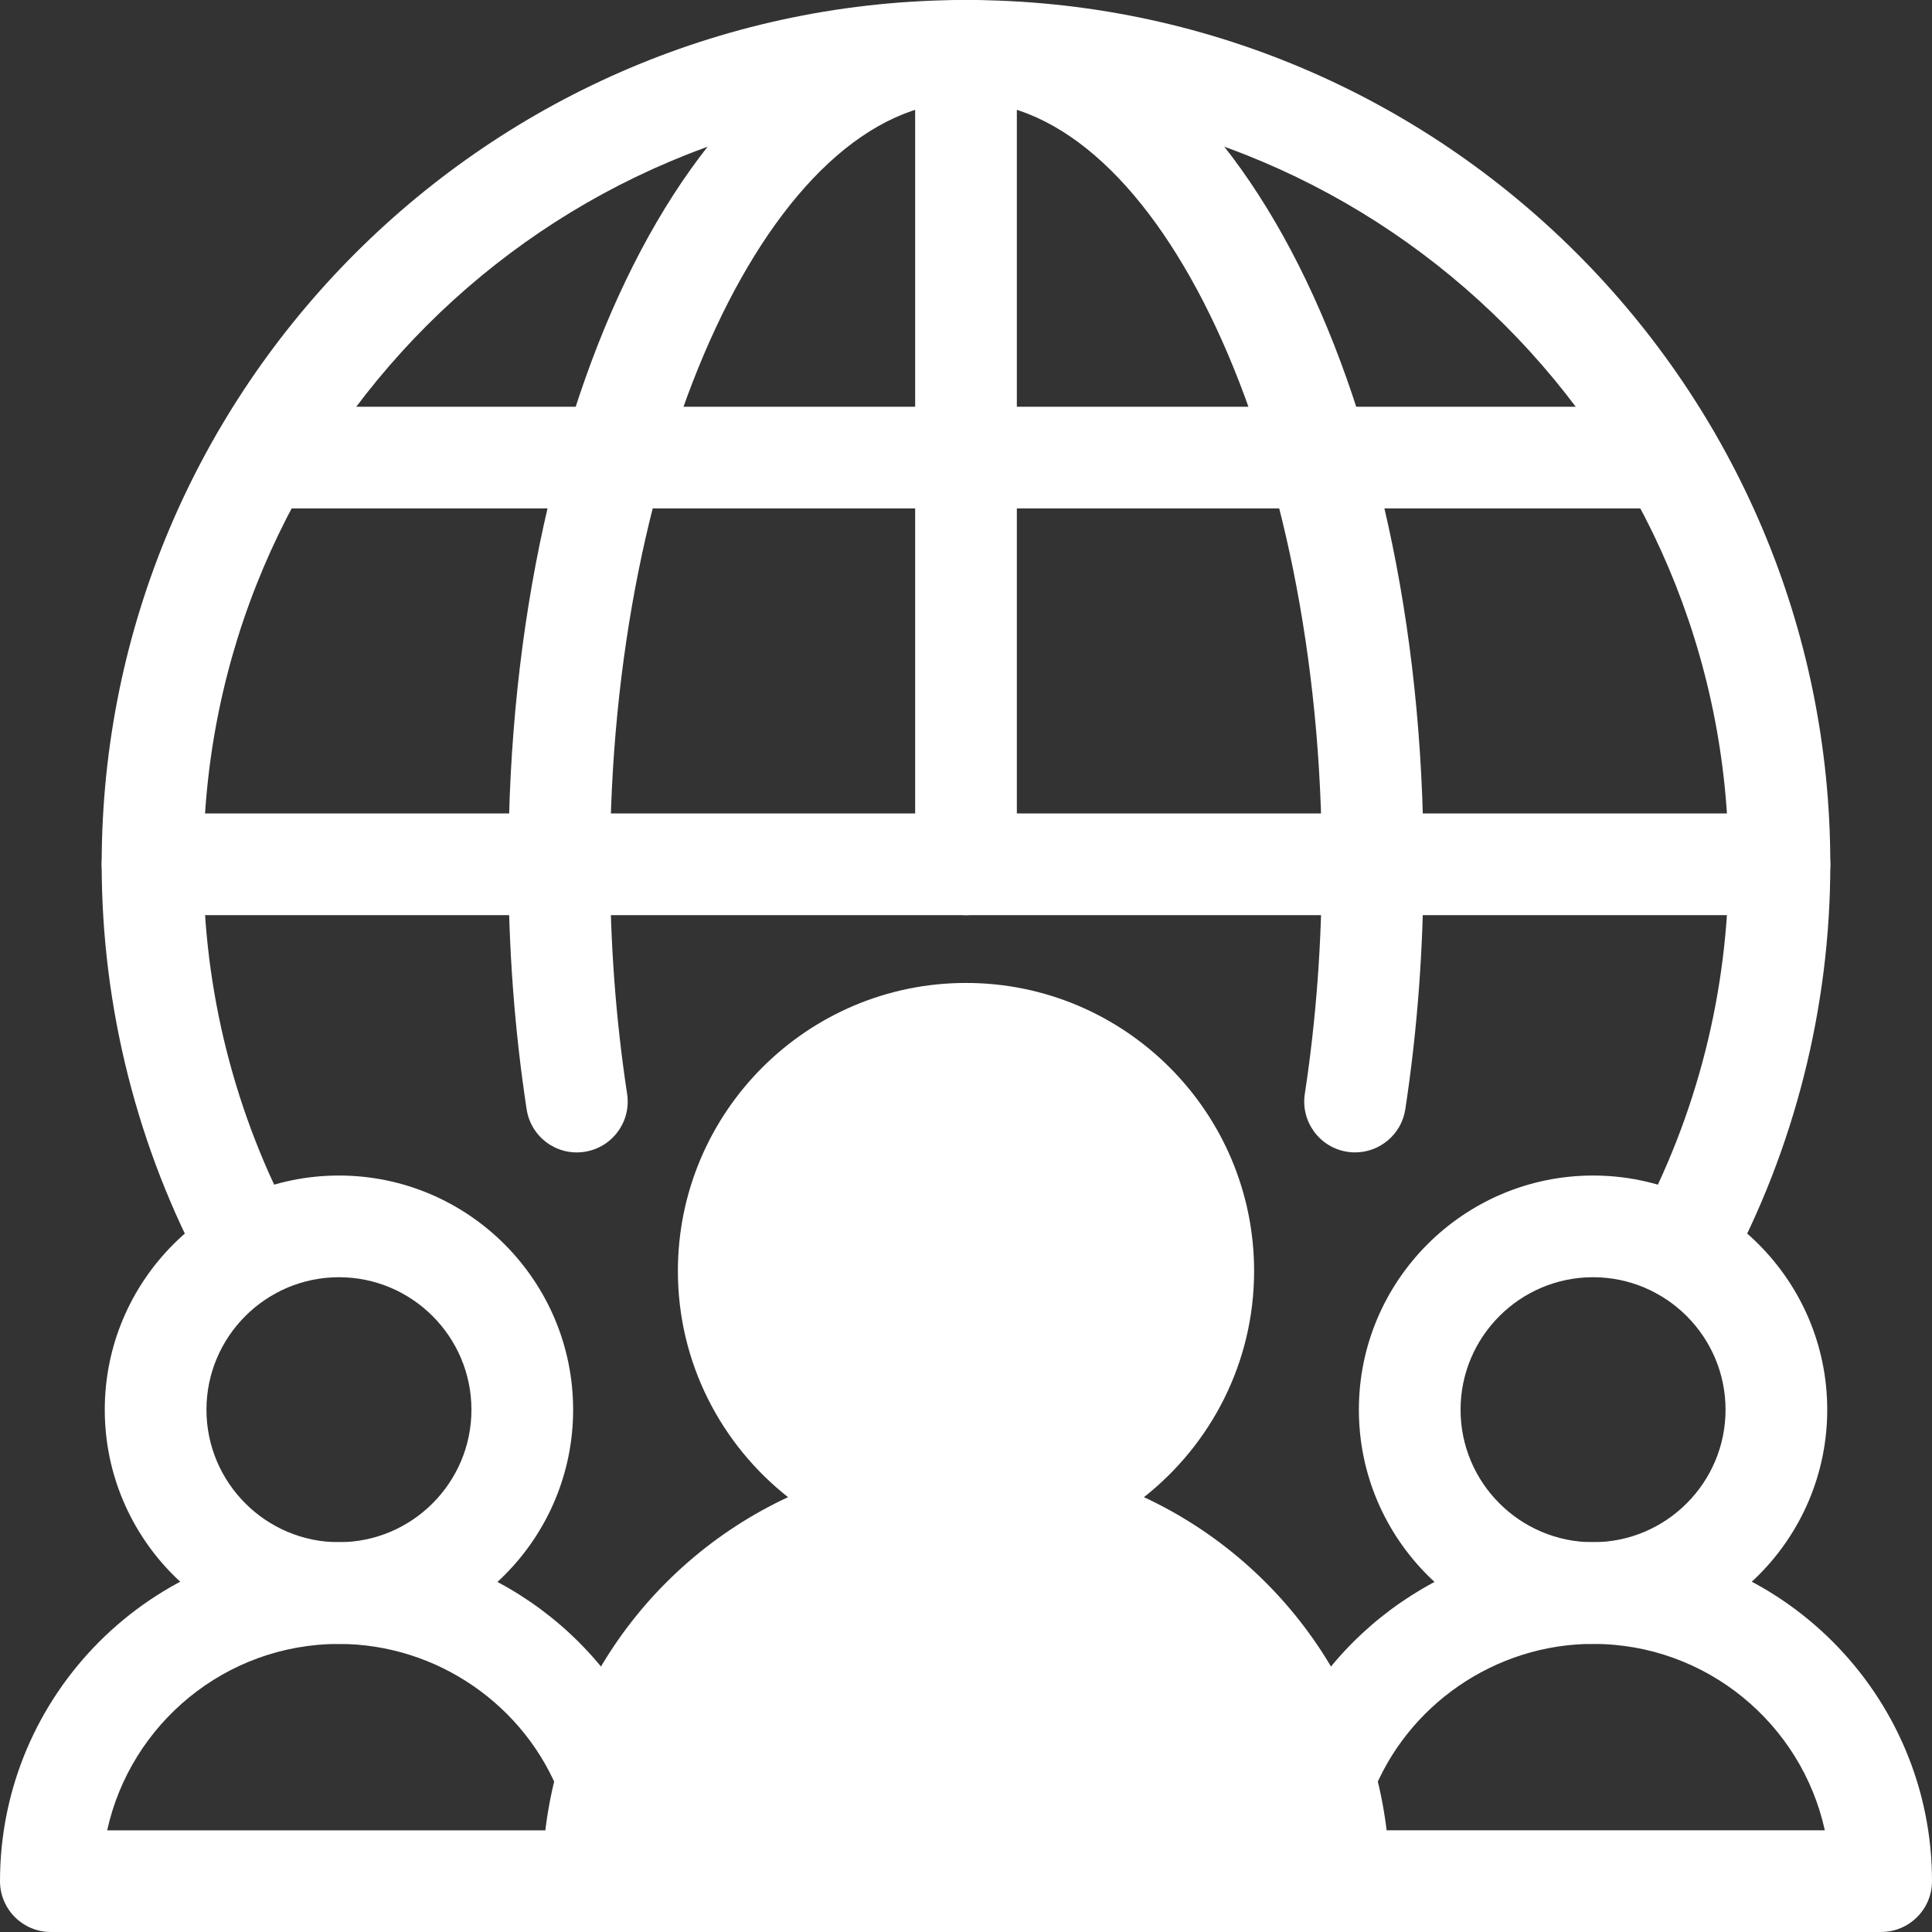
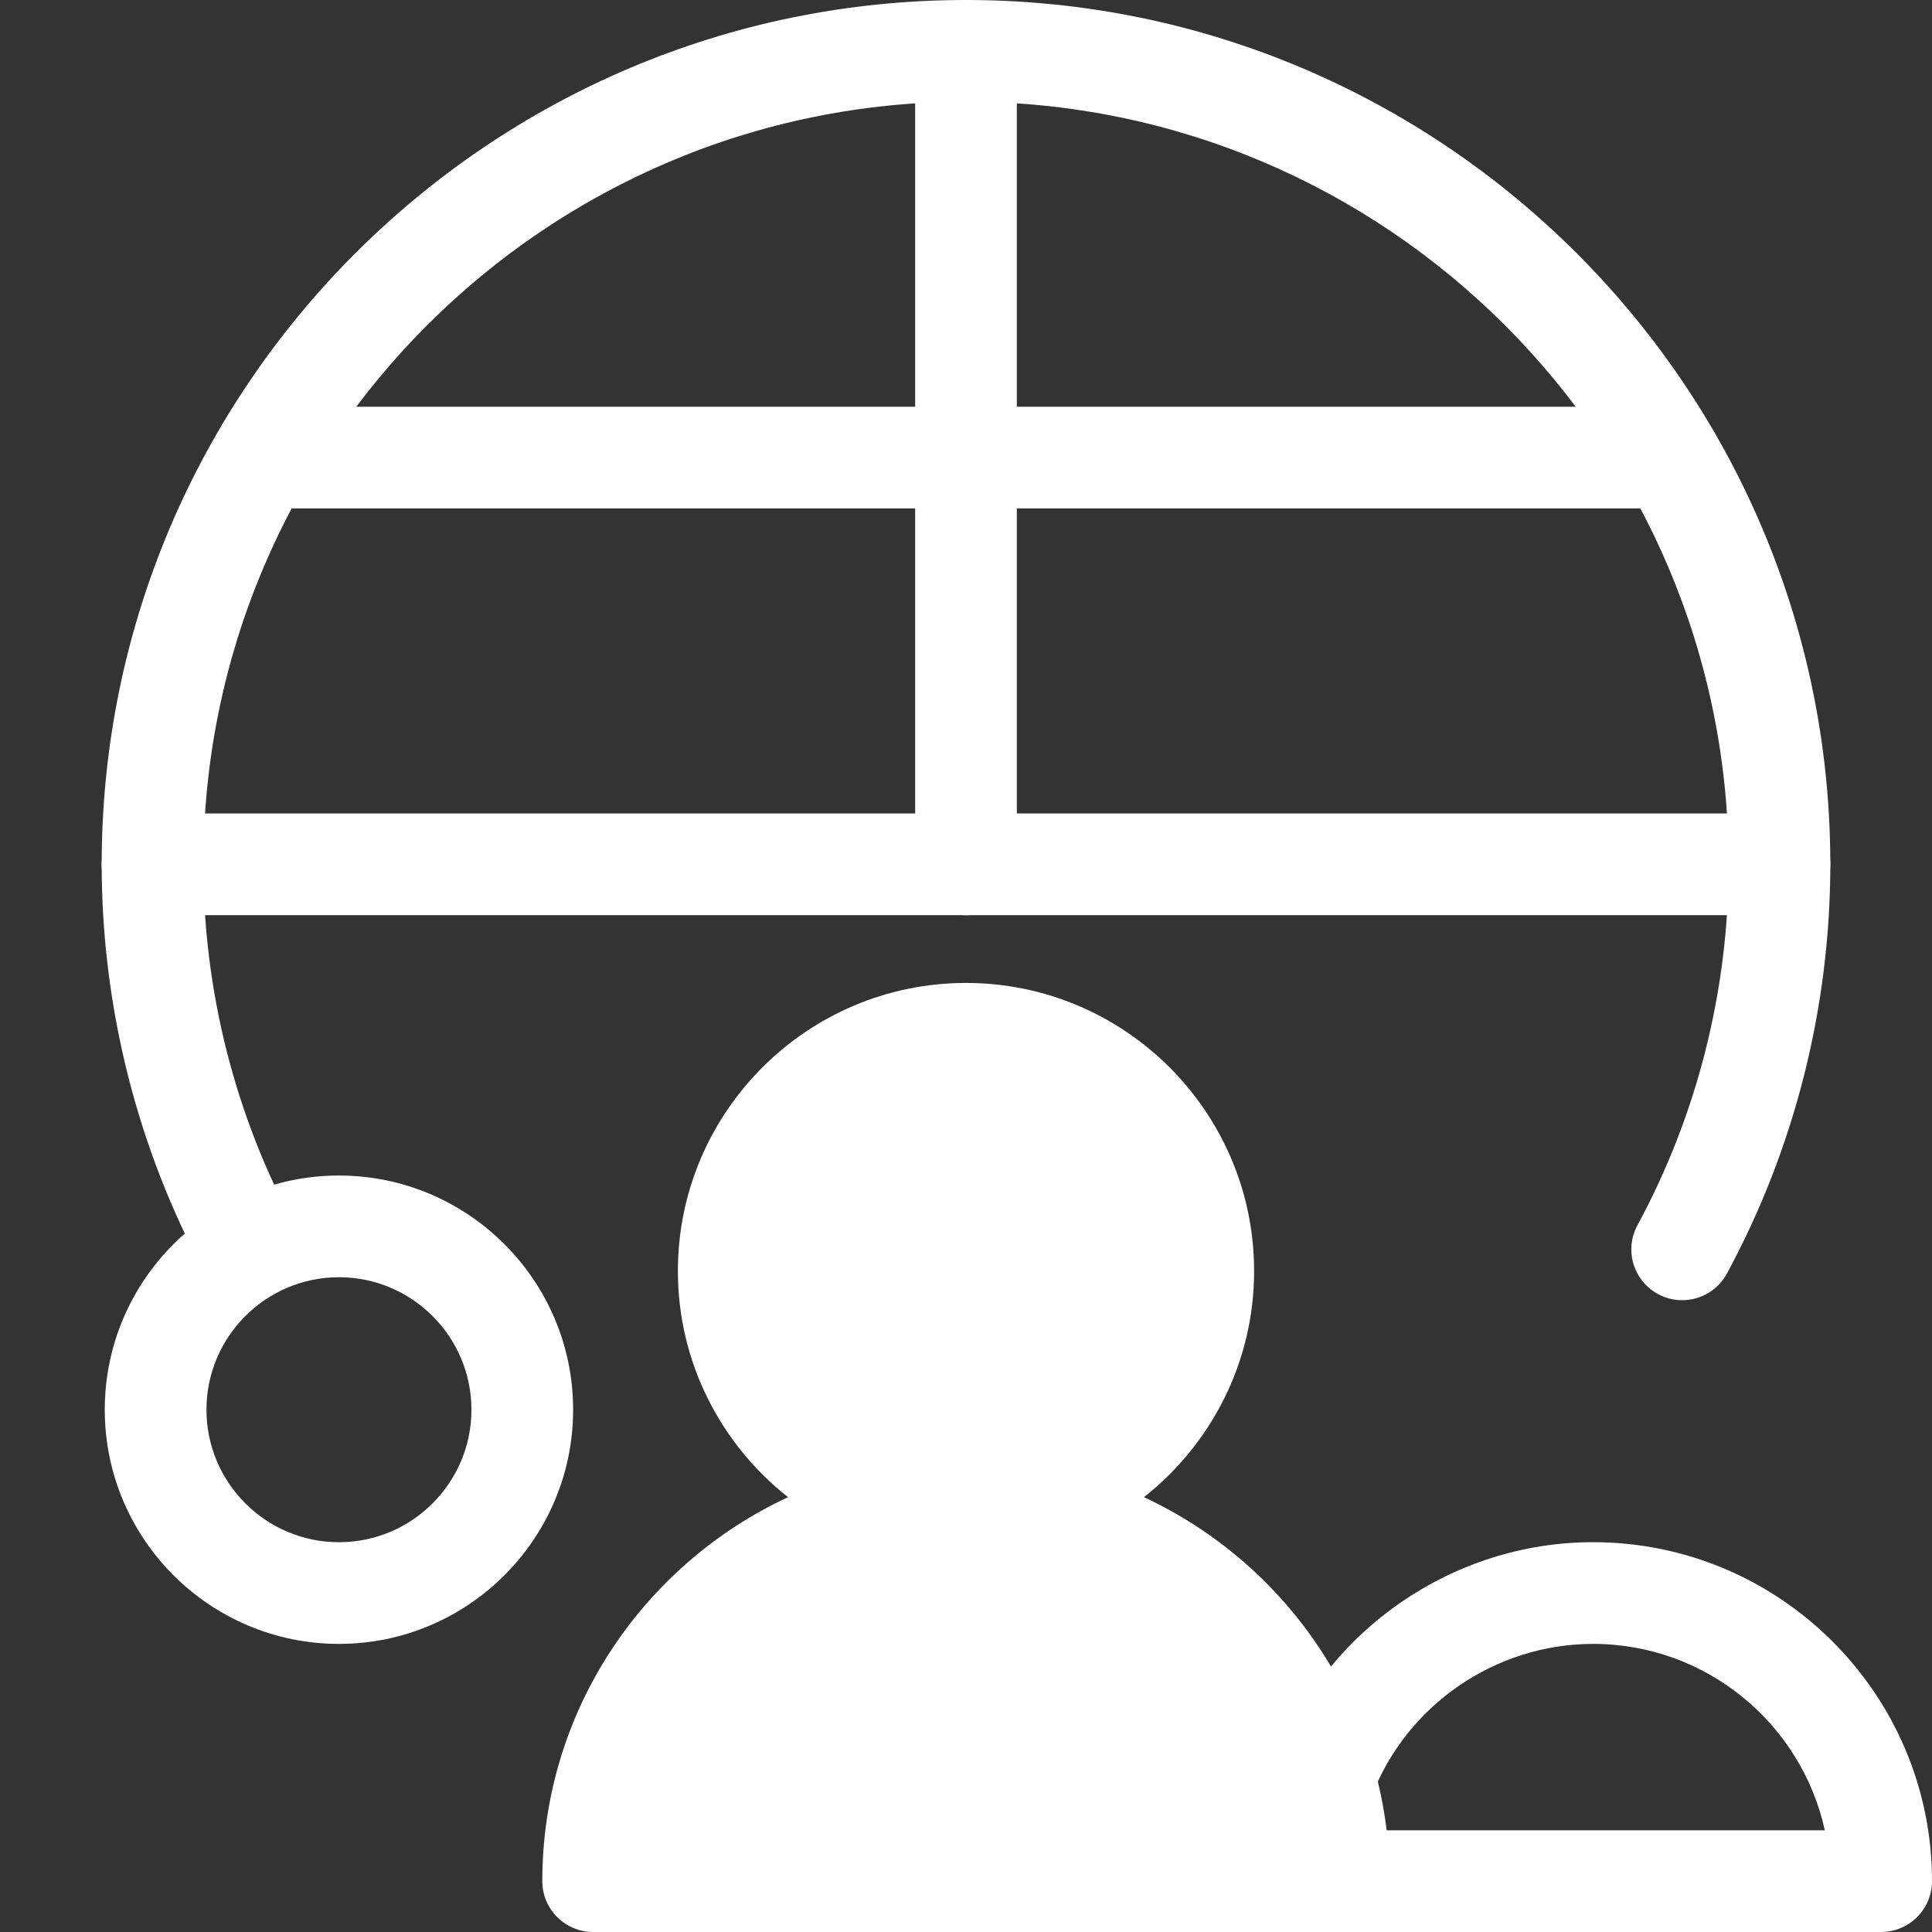
<svg xmlns="http://www.w3.org/2000/svg" fill="#ffffff" height="57" preserveAspectRatio="xMidYMid meet" version="1" viewBox="3.5 3.5 57.0 57.0" width="57" zoomAndPan="magnify">
  <rect x="3.5" y="3.5" width="57.0" height="57.0" fill="#333333" stroke="none" />
  <g id="change1_2">
    <path d="M53.129,41.86c-.241,0-.486-.058-.713-.181-.729-.395-1-1.305-.605-2.033,1.76-3.249,2.689-6.931,2.689-10.646,0-12.406-10.094-22.5-22.5-22.5S9.5,16.594,9.5,29c0,3.716,.93,7.397,2.689,10.646,.395,.729,.123,1.639-.605,2.033-.728,.394-1.639,.124-2.033-.605-1.996-3.686-3.051-7.861-3.051-12.074C6.5,14.939,17.939,3.5,32,3.5s25.5,11.439,25.5,25.5c0,4.213-1.055,8.389-3.051,12.074-.271,.502-.788,.786-1.32,.786Z" />
    <path d="M13.5,52c-3.81,0-6.909-3.1-6.909-6.909s3.1-6.909,6.909-6.909,6.909,3.1,6.909,6.909-3.1,6.909-6.909,6.909Zm0-10.818c-2.155,0-3.909,1.754-3.909,3.909s1.754,3.909,3.909,3.909,3.909-1.754,3.909-3.909-1.754-3.909-3.909-3.909Z" />
-     <path d="M21,60.5H5c-.828,0-1.5-.672-1.5-1.5,0-5.514,4.486-10,10-10,4.114,0,7.864,2.578,9.331,6.414,.296,.774-.092,1.642-.865,1.938-.772,.296-1.642-.092-1.938-.865-1.025-2.684-3.649-4.486-6.528-4.486-3.345,0-6.149,2.358-6.838,5.5h14.338c.828,0,1.5,.672,1.5,1.5s-.672,1.5-1.5,1.5Z" />
-     <path d="M50.5,52c-3.81,0-6.909-3.1-6.909-6.909s3.1-6.909,6.909-6.909,6.909,3.1,6.909,6.909-3.1,6.909-6.909,6.909Zm0-10.818c-2.155,0-3.909,1.754-3.909,3.909s1.754,3.909,3.909,3.909,3.909-1.754,3.909-3.909-1.754-3.909-3.909-3.909Z" />
    <path d="M59,60.5h-16c-.828,0-1.5-.672-1.5-1.5s.672-1.5,1.5-1.5h14.338c-.688-3.142-3.493-5.5-6.838-5.5-2.879,0-5.503,1.803-6.528,4.486-.296,.773-1.164,1.161-1.938,.865s-1.161-1.163-.865-1.938c1.467-3.836,5.217-6.414,9.331-6.414,5.514,0,10,4.486,10,10,0,.828-.672,1.5-1.5,1.5Z" />
    <path d="M32,30.5c-.828,0-1.5-.672-1.5-1.5V5c0-.828,.672-1.5,1.5-1.5s1.5,.672,1.5,1.5V29c0,.828-.672,1.5-1.5,1.5Z" />
-     <path d="M43.481,37.5c-.075,0-.151-.006-.229-.018-.818-.125-1.381-.89-1.256-1.709,.334-2.189,.503-4.468,.503-6.773,0-12.196-4.809-22.5-10.5-22.5s-10.5,10.304-10.5,22.5c0,2.306,.169,4.584,.503,6.773,.125,.819-.438,1.584-1.256,1.709-.822,.127-1.584-.437-1.709-1.256-.357-2.339-.538-4.771-.538-7.227,0-14.299,5.93-25.5,13.5-25.5s13.5,11.201,13.5,25.5c0,2.456-.181,4.888-.538,7.227-.113,.742-.752,1.273-1.48,1.273Z" />
    <path d="M56,30.5H8c-.828,0-1.5-.672-1.5-1.5s.672-1.5,1.5-1.5H56c.828,0,1.5,.672,1.5,1.5s-.672,1.5-1.5,1.5Z" />
    <path d="M52.77,18.5H11.23c-.828,0-1.5-.672-1.5-1.5s.672-1.5,1.5-1.5H52.77c.828,0,1.5,.672,1.5,1.5s-.672,1.5-1.5,1.5Z" />
  </g>
  <g id="change1_1">
    <path d="M37.25,47.671c1.975-1.558,3.25-3.966,3.25-6.671,0-4.687-3.813-8.5-8.5-8.5s-8.5,3.813-8.5,8.5c0,2.705,1.275,5.114,3.25,6.671-4.274,1.989-7.25,6.312-7.25,11.329,0,.828,.672,1.5,1.5,1.5h22c.828,0,1.5-.672,1.5-1.5,0-5.016-2.977-9.34-7.25-11.329Z" />
  </g>
</svg>